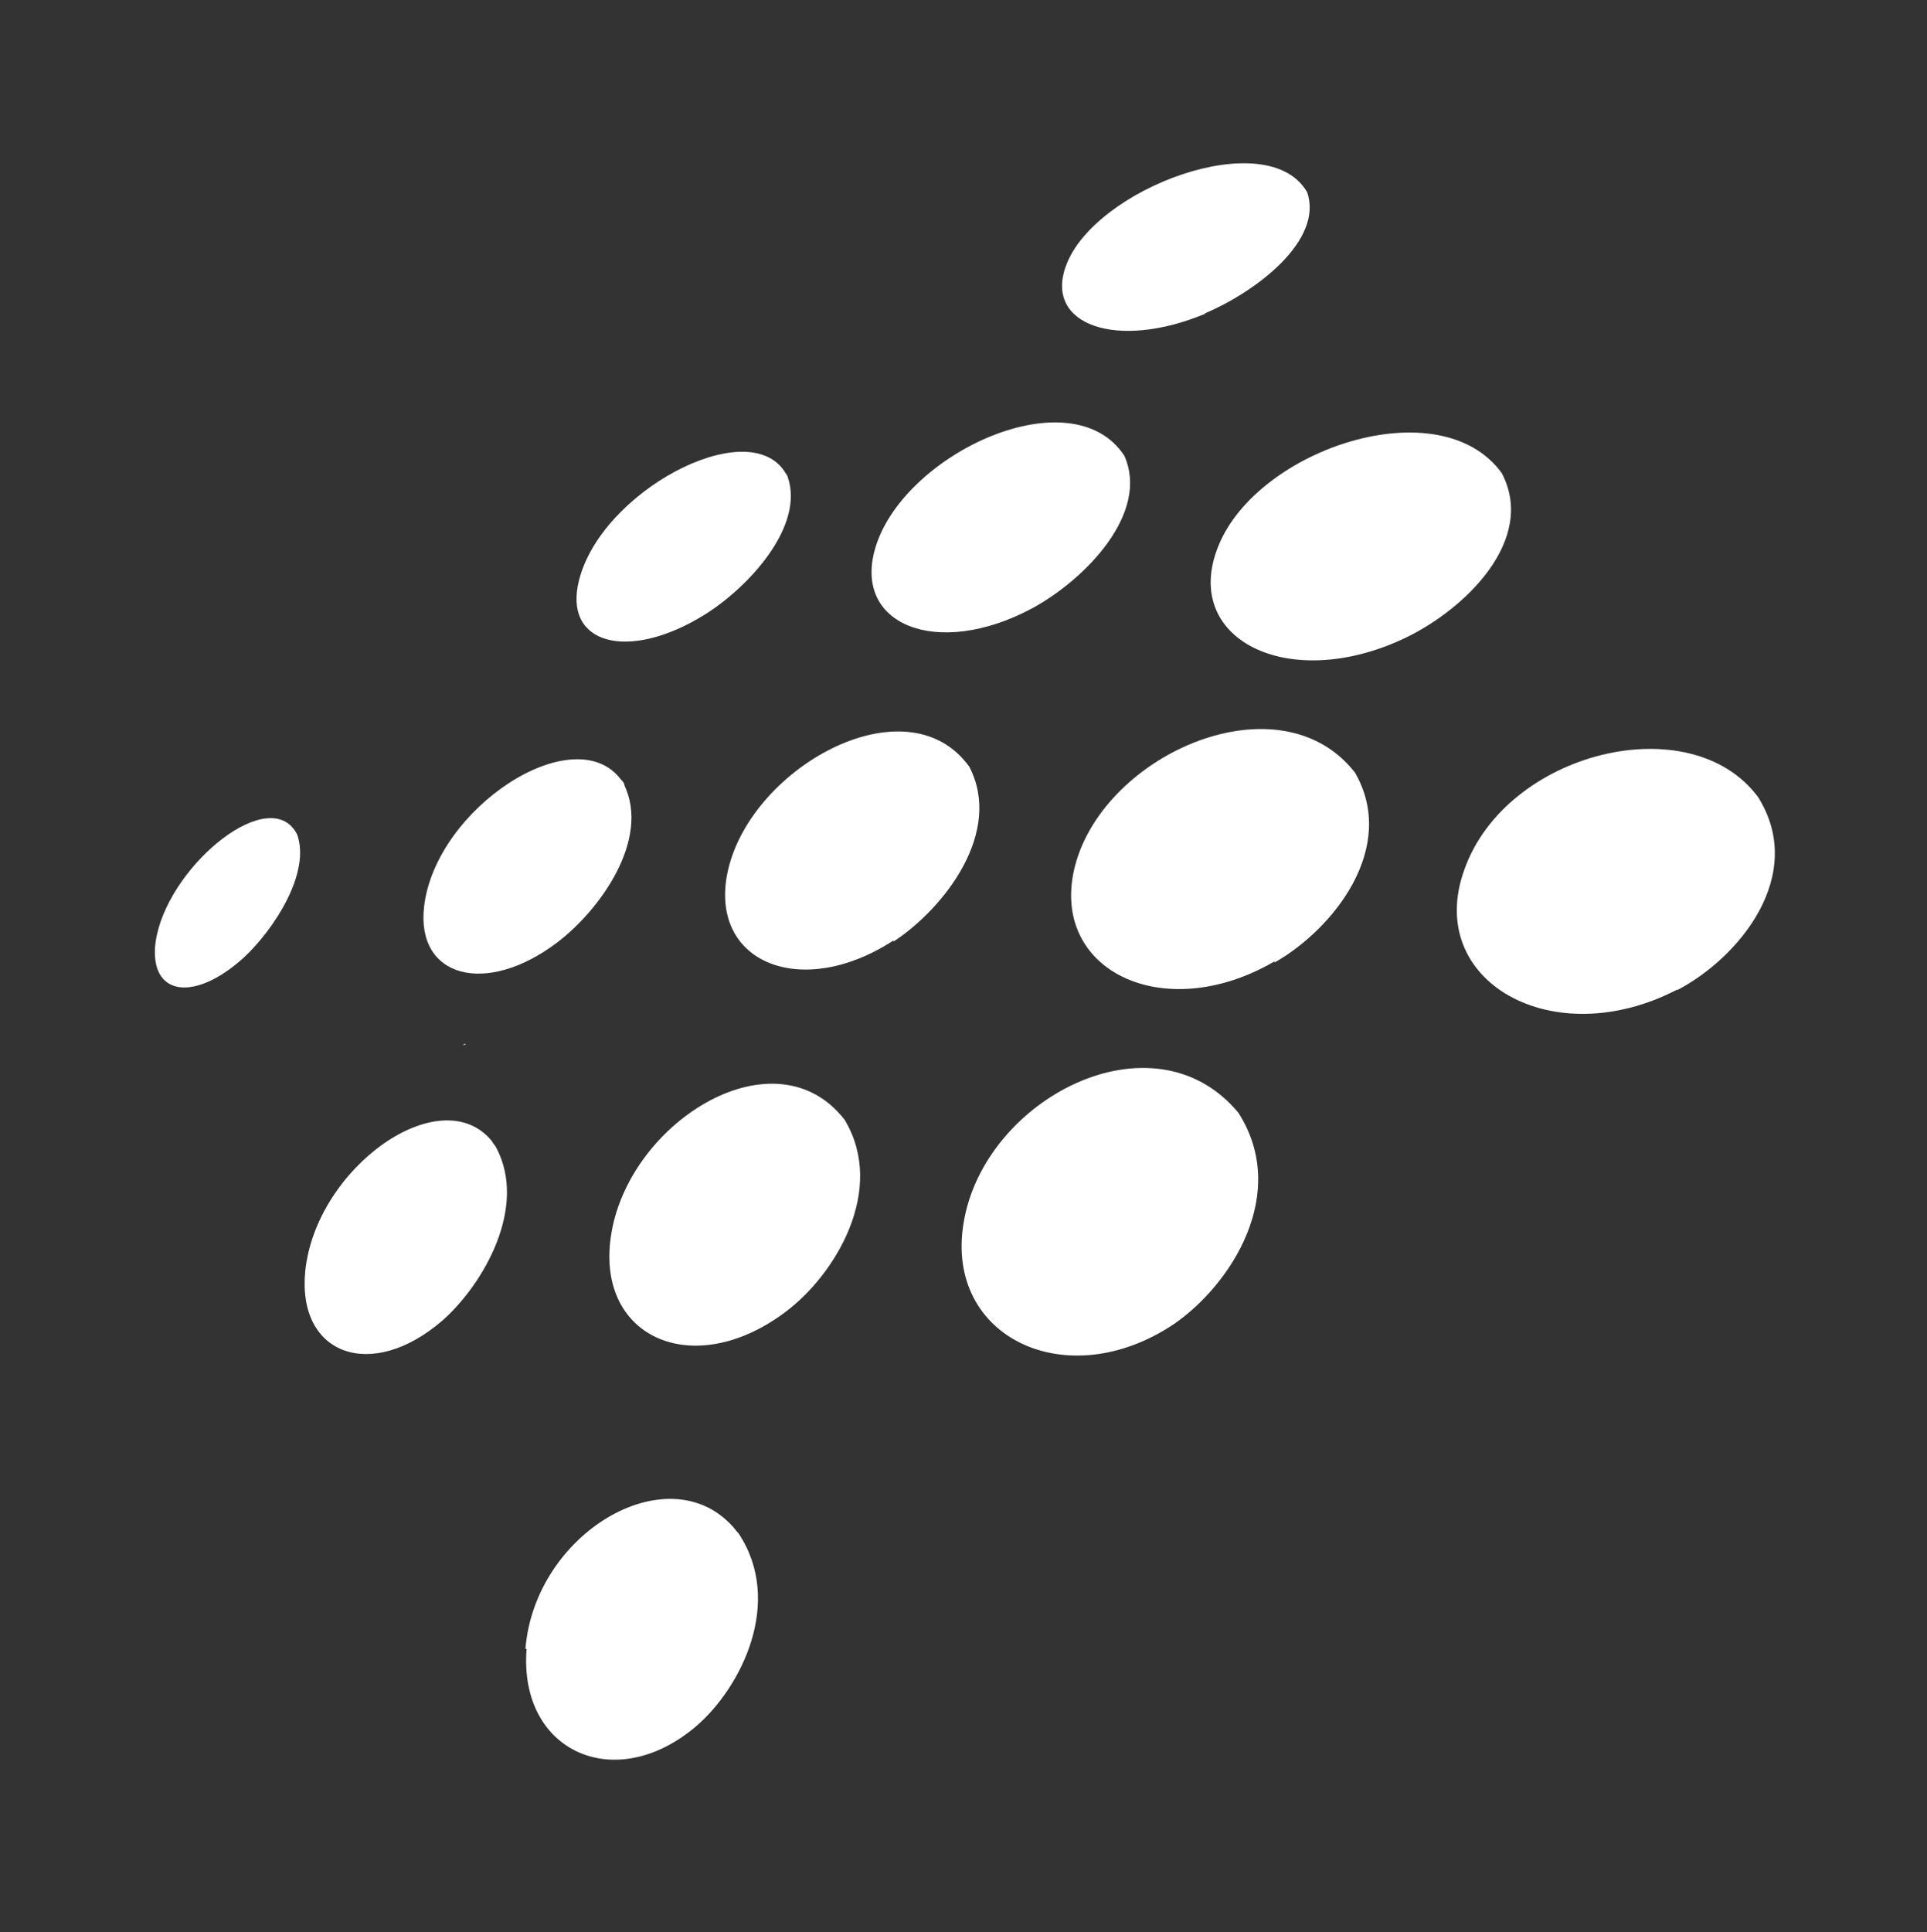
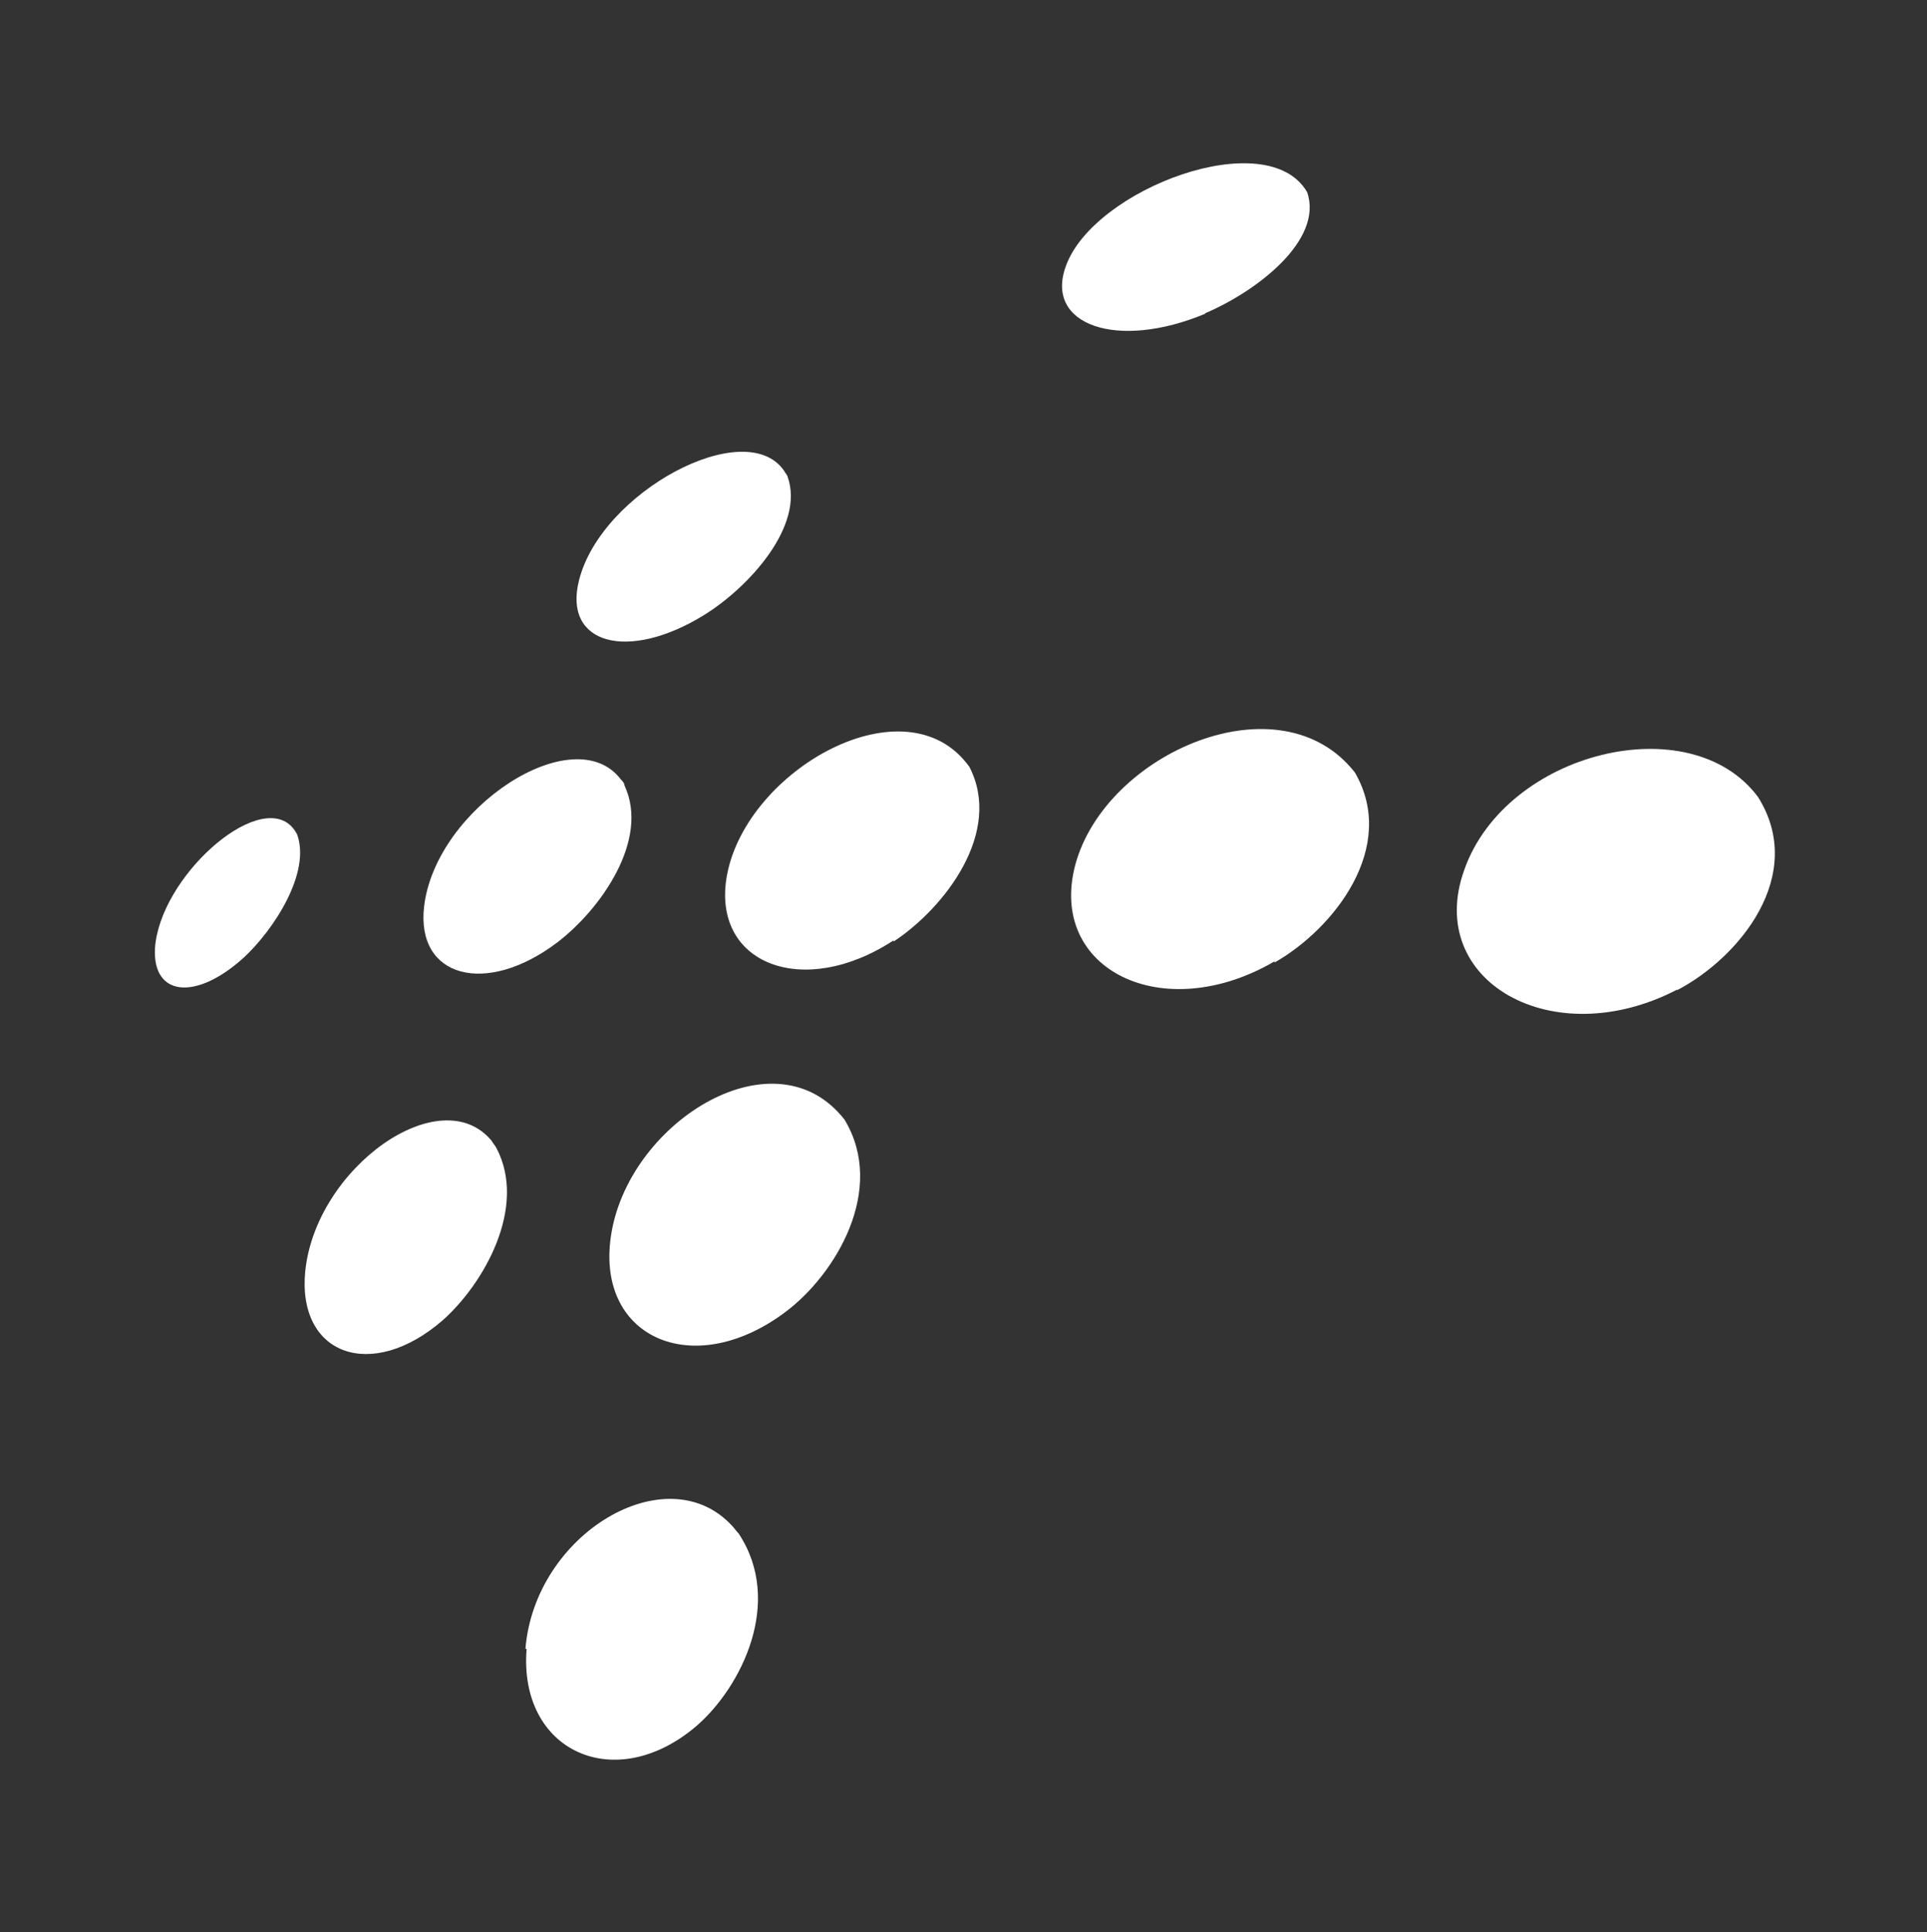
<svg xmlns="http://www.w3.org/2000/svg" id="Capa_1" version="1.1" viewBox="0 0 165.4 165.8">
  <rect x="0" y="0" width="165.4" height="165.8" fill="#333333" stroke="none" />
  <defs>
    <style>
      .st0 {
        fill: #fff;
      }
    </style>
  </defs>
  <path class="st0" d="M20.9,82.2c2.6-2.4,5.8-7.3,4.6-10.6-.1-.2-.3-.5-.5-.7-3-3-11.3,4.4-11.7,10.5-.2,4.1,3.5,4.5,7.6.8Z" />
  <path class="st0" d="M60.4,52.8c3.9-2.4,8.7-7.7,7.2-11.9,0-.1-.2-.3-.3-.5-3.3-4.8-15.7,1.8-17.6,9.4-1.4,5.5,4.2,7,10.7,3Z" />
  <path class="st0" d="M47.8,80.9c3.7-2.8,8-8.8,5.8-13.5,0-.2-.2-.4-.3-.5-4-5.3-15.9,2.4-16.9,10.9-.7,6.1,5.3,7.7,11.4,3.1h0Z" />
  <path class="st0" d="M38,113.3c3.5-3.1,7.3-9.7,4.6-14.8-.1-.2-.3-.4-.4-.6-4.4-5.3-15.1,2.3-16,11.2-.7,7.2,5.7,9.5,11.8,4.2h0Z" />
-   <path class="st0" d="M75.2,46.8c-2.2,6.8,5.2,9.8,13.4,5.4,4.6-2.5,10.1-8.2,7.9-13.1-4.5-6.8-18.7-.3-21.3,7.7h0Z" />
  <path class="st0" d="M76.7,80.8c4.4-2.9,9.4-9.4,6.5-15-5.4-7.5-19.1.2-20.8,9.3-1.4,7.6,6.5,10.7,14.3,5.6h0Z" />
  <path class="st0" d="M52.5,105.7c-1.6,9,6.9,12.9,14.9,6.9,4.3-3.2,8.7-10.5,5.1-16.5-5.9-7.6-18.3,0-20,9.6Z" />
  <path class="st0" d="M103.4,26.9c4.5-1.9,10.2-6.3,8.8-10.4-3.4-5.9-18.3-.3-20.7,6.3-1.9,5.1,4.4,7.3,12,4.1Z" />
  <path class="st0" d="M45.2,141.5c-.7,8.8,7.6,12.6,14.6,6.6,3.8-3.3,7.5-10.6,3.6-16.5-.2-.2-.4-.5-.6-.7-5.6-6-16.9.7-17.7,10.6h0Z" />
-   <path class="st0" d="M120.5,54.8c5.3-2.5,11.4-8.5,8.4-14.2-5.3-7.3-20.9-2.1-24.3,6.2-3.3,8,5.9,12.7,15.9,8h0Z" />
  <path class="st0" d="M109.4,82.6c5.1-2.9,10.6-9.9,6.9-16.3-6.4-8.2-21.4-1.7-24,7.9-2.4,9,7.5,13.9,17.1,8.3Z" />
-   <path class="st0" d="M82.7,105c-1.6,9.8,8.9,14.8,18.1,8.6,4.9-3.4,9.9-11.2,5.5-18.1-7.3-8.8-21.9-1.2-23.6,9.5h0Z" />
-   <polygon class="st0" points="40 89.6 39.8 89.6 39.8 89.7 40 89.6" />
-   <path class="st0" d="M21.7,107.7v.2s0-.2,0-.2c0,0,0,0,0,0Z" />
  <path class="st0" d="M143.9,85c5.4-2.8,11.2-9.9,7-16.6-5.8-7.8-21.6-3.9-25.2,6.2-3.5,9.6,7.6,15.9,18.3,10.3Z" />
</svg>